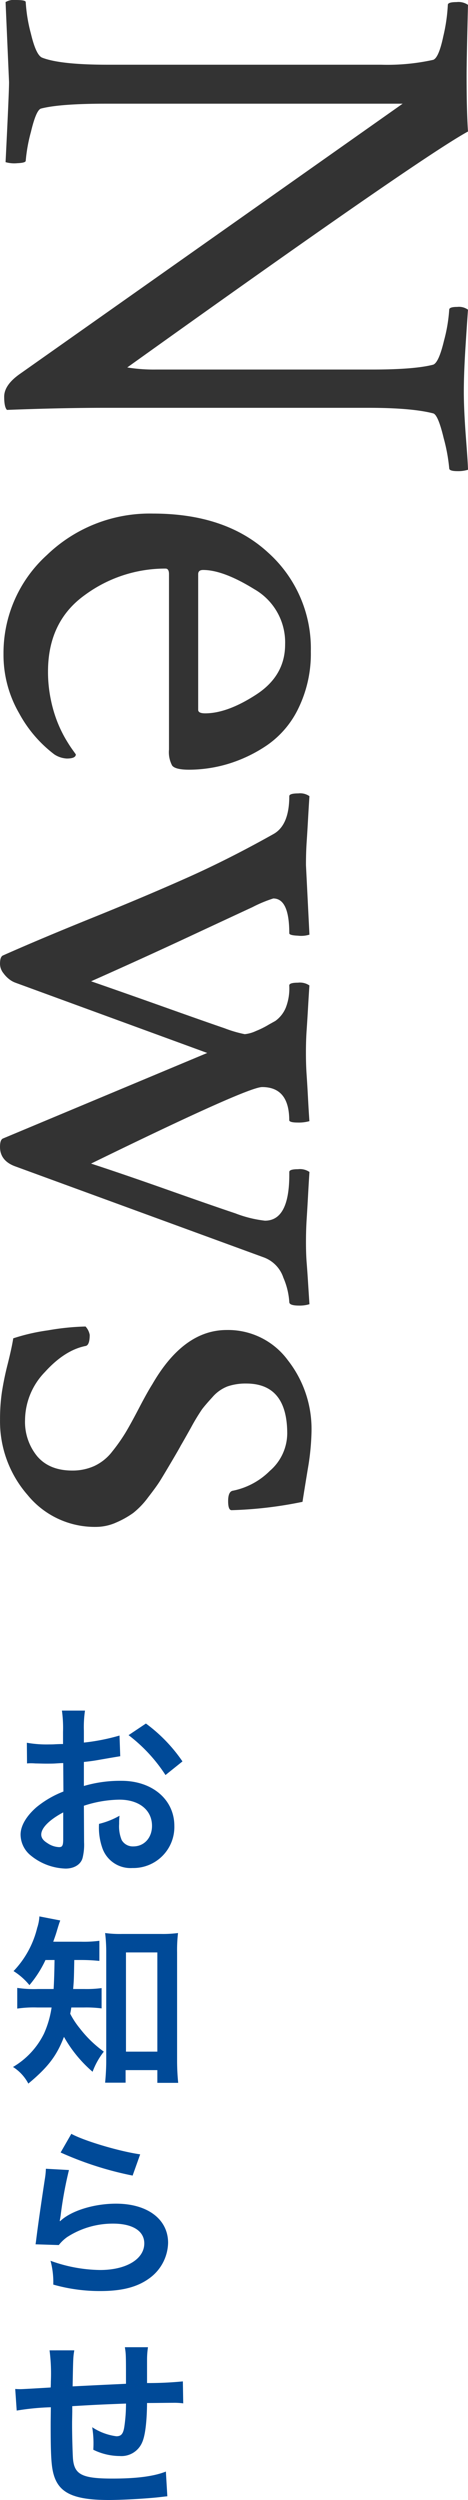
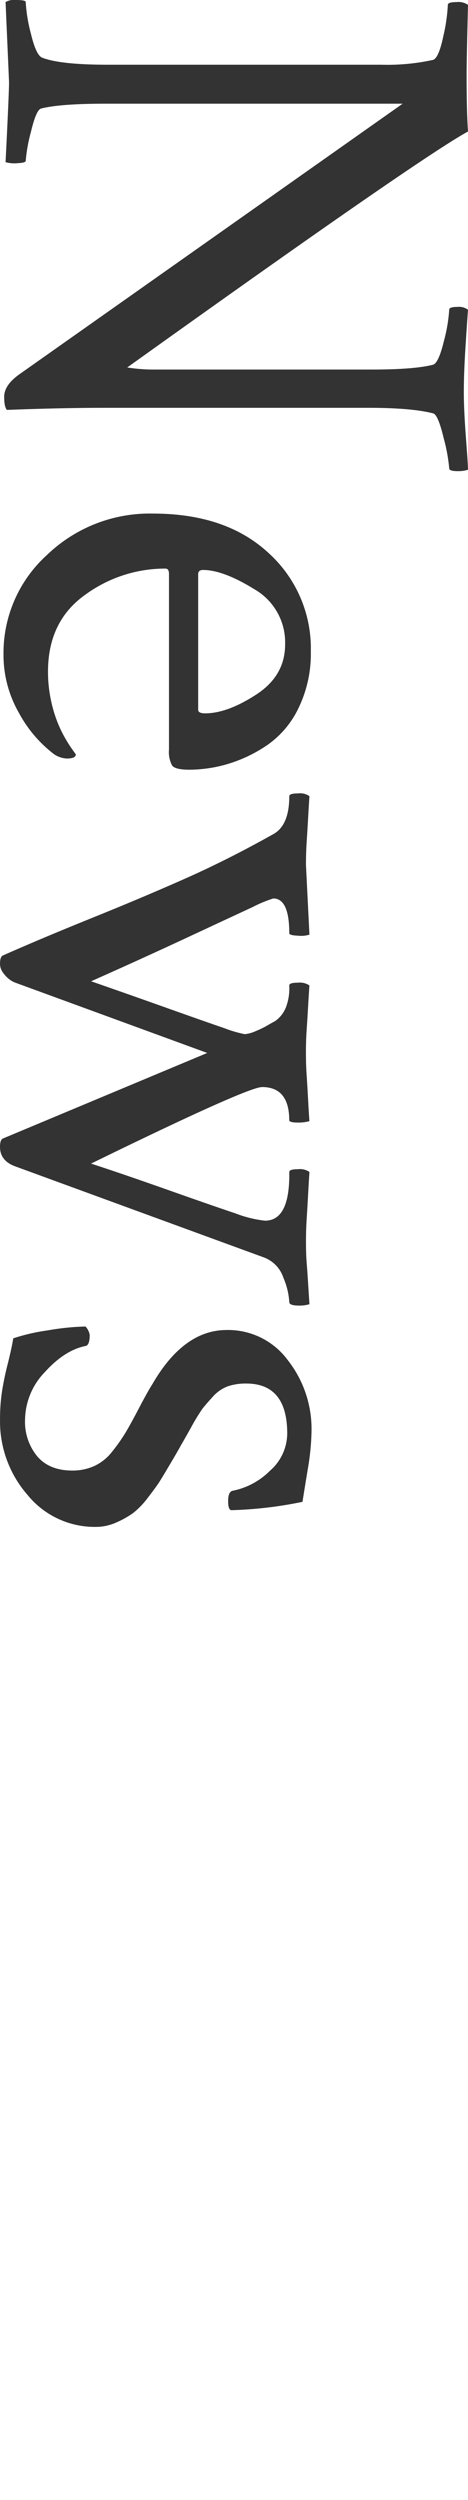
<svg xmlns="http://www.w3.org/2000/svg" width="100.977" height="538.975" viewBox="0 0 100.977 538.975">
  <g id="グループ_9835" data-name="グループ 9835" transform="translate(-139.42 -3875.887)">
    <path id="パス_11422" data-name="パス 11422" d="M79.67,20.705q0-9.152-1.05-13.2-.45-1.2-5.176-2.326a33.8,33.8,0,0,0-6.677-1.125q-.6,0-.6-1.725A3.333,3.333,0,0,1,66.767,0q1.95.15,7.8.525t9.9.375q3.9,0,9.827-.45T101.276,0a7.209,7.209,0,0,1,.3,2.251q0,1.8-.6,1.8a37.52,37.52,0,0,0-6.527,1.2q-5.026,1.2-5.326,2.251-1.2,4.651-1.2,13.954V78.47q0,9.3.45,21.005-.6.6-2.851.6-2.551,0-4.951-3.451L22.356,14.1V78.17q0,9.9,1.05,13.954.3,1.05,5.026,2.176a34.921,34.921,0,0,0,6.227,1.125q.45,0,.525,1.8a6.823,6.823,0,0,1-.225,2.551q-15-.75-17.254-.75L.45,99.775A3.561,3.561,0,0,1,0,97.525q0-2.1.45-2.1A33.716,33.716,0,0,0,7.277,94.3Q12,93.174,12.453,91.823q1.5-3.9,1.5-14.1V18.755A45.9,45.9,0,0,0,12.9,7.5q-.45-1.2-5.1-2.176A37.347,37.347,0,0,0,1.05,4.351q-.6,0-.6-1.875A3.622,3.622,0,0,1,1.05,0q11.7.3,15.3.3,7.8,0,12-.3Q33.909,10.2,79.22,73.519a36.016,36.016,0,0,0,.45-6.152ZM138.935,39.46a13.211,13.211,0,0,0-11.928,6.677q-4.126,6.677-4.126,11.028,0,1.05.9,1.05h29.257q.75,0,.75-1.5,0-4.8-4.051-11.028T138.935,39.46Zm1.5-5.551a26.834,26.834,0,0,1,12.153,2.626,20.368,20.368,0,0,1,8.027,6.752,30.863,30.863,0,0,1,4.051,8.4,29.545,29.545,0,0,1,1.275,8.477q0,3-.9,3.676a6.162,6.162,0,0,1-3.451.675h-37.81q-1.2,0-1.2.75a29.23,29.23,0,0,0,5.7,17.4q5.7,7.952,16.5,7.952a29.076,29.076,0,0,0,6-.6,28.742,28.742,0,0,0,4.876-1.425,28.146,28.146,0,0,0,3.451-1.65q1.425-.825,2.476-1.575l1.05-.75q.9,0,.9,1.95a5.381,5.381,0,0,1-.9,2.7,27.546,27.546,0,0,1-8.852,7.577,25.077,25.077,0,0,1-12.753,3.376,28.489,28.489,0,0,1-21.38-9.377,31.948,31.948,0,0,1-8.927-22.881q0-15.754,8.477-24.906A27.728,27.728,0,0,1,140.436,33.909Zm122.731,9.9q0-5.251-9.9-5.251h-.6q-.6,0-.6-1.875a3.622,3.622,0,0,1,.6-2.476q2.251.15,5.026.3t5.1.3q2.326.15,5.026.15,2.551,0,4.426-.15t4.276-.3q2.4-.15,4.651-.3a7.209,7.209,0,0,1,.3,2.251q0,2.1-.75,2.1a15.627,15.627,0,0,0-5.251,1.275,7,7,0,0,0-4.351,4.126L251.464,97.675q-1.2,3.3-4.2,3.3-1.5,0-1.8-.6L227.008,56.264,211.854,97.675a5.048,5.048,0,0,1-.6,1.125,6.354,6.354,0,0,1-1.425,1.425,3.283,3.283,0,0,1-2.026.75q-1.5,0-1.8-.6-3.6-8.1-8.177-19.43T189.2,60.54q-4.051-9.077-9.452-18.68-1.95-3.3-8.1-3.3-.6,0-.6-1.95a3.475,3.475,0,0,1,.6-2.4q2.251.15,4.951.3t4.951.3q2.251.15,4.951.15l15-.75a6,6,0,0,1,.225,2.476q-.075,1.875-.525,1.875-7.5,0-7.5,3.451a28.49,28.49,0,0,0,1.875,4.5q1.875,4.051,6.527,14.029t9.452,20.78q2.551-7.352,5.7-16.2t4.426-12.6a26.267,26.267,0,0,0,1.275-4.351,7.371,7.371,0,0,0-.675-2.4,18.894,18.894,0,0,0-1.425-2.851l-.75-1.35a6.659,6.659,0,0,0-2.851-2.251,11.381,11.381,0,0,0-4.8-.75q-.6,0-.6-1.875a3.622,3.622,0,0,1,.6-2.476q2.251.15,4.876.3t4.8.3q2.176.15,4.876.15,2.551,0,4.726-.15t5.026-.3q2.851-.15,4.951-.3a8.438,8.438,0,0,1,.3,2.551q0,1.65-.45,1.8-7.2,0-7.2,5.851,0,3.151,16.5,36.909,2.251-6.9,5.7-16.654t5.026-14.479A25.572,25.572,0,0,0,263.167,43.811Zm45.311-10.053a53.24,53.24,0,0,1,8.327.825q5.026.825,6.977,1.125a86.831,86.831,0,0,1,1.8,15.3q0,.75-1.951.75-2.1,0-2.251-1.05a15.63,15.63,0,0,0-4.276-7.952,10.761,10.761,0,0,0-8.027-3.751q-10.8,0-10.8,8.852a12.084,12.084,0,0,0,.6,3.976,8.193,8.193,0,0,0,2.326,3.3q1.725,1.575,2.626,2.251a44.676,44.676,0,0,0,3.976,2.4q3.076,1.725,3.826,2.176.6.3,3.526,2.026t4.126,2.476q1.2.75,3.526,2.551a17.668,17.668,0,0,1,3.376,3.226,19.649,19.649,0,0,1,2.026,3.6,10.723,10.723,0,0,1,.975,4.426,18.692,18.692,0,0,1-6.9,14.779,24.09,24.09,0,0,1-16.2,5.927,41,41,0,0,1-5.776-.375,62.963,62.963,0,0,1-6.227-1.275q-3.6-.9-5.551-1.2a42.5,42.5,0,0,1-1.725-7.5,53.64,53.64,0,0,1-.825-8.1,3.643,3.643,0,0,1,1.8-.9q2.251,0,2.4.9.9,4.5,5.626,8.777a15.039,15.039,0,0,0,10.278,4.276,11.706,11.706,0,0,0,7.877-2.626q3.076-2.626,3.076-7.577a11.42,11.42,0,0,0-.975-4.726,10.47,10.47,0,0,0-3.151-3.9,38.472,38.472,0,0,0-4.051-2.851q-1.875-1.125-5.326-2.926t-5.1-2.851q-11.7-6.752-11.7-16.054a16,16,0,0,1,6.527-13.2A24.017,24.017,0,0,1,308.478,33.759Z" transform="translate(240.396 3875.887) rotate(90)" fill="#333" />
-     <path id="パス_11423" data-name="パス 11423" d="M15.7,9.02a25.5,25.5,0,0,1,7.648-1.314c4.262,0,7.05,2.231,7.05,5.656,0,2.549-1.673,4.421-4.023,4.421a2.755,2.755,0,0,1-2.509-1.354,7.675,7.675,0,0,1-.558-3.505,13.811,13.811,0,0,1,.08-1.753,16.8,16.8,0,0,1-4.421,1.753,13.307,13.307,0,0,0,.677,5.1,6.43,6.43,0,0,0,6.533,4.421,8.849,8.849,0,0,0,9.042-9.082c0-5.656-4.74-9.719-11.392-9.719A27.621,27.621,0,0,0,15.7,4.758V-.421c1.514-.159,2.31-.279,3.625-.518,2.748-.478,3.505-.6,4.222-.717l-.159-4.461A44.423,44.423,0,0,1,15.7-4.6V-7.152a24.455,24.455,0,0,1,.239-4.342H10.962A27.292,27.292,0,0,1,11.2-6.913v2.629c-.438,0-.637,0-1.593.04-.558.04-1,.04-1.394.04a24.429,24.429,0,0,1-4.82-.358L3.433-.1a7.468,7.468,0,0,1,.836-.04c.119,0,.478,0,1,.04.478,0,1.593.04,2.191.04,1,0,1.553,0,2.151-.04,1.314-.08,1.314-.08,1.633-.08l.04,6.134A21.309,21.309,0,0,0,5.465,9.338c-2.191,1.912-3.426,4.023-3.426,5.9a5.851,5.851,0,0,0,2.191,4.5,12.407,12.407,0,0,0,7.528,2.828c1.872,0,3.306-.916,3.665-2.31a11.861,11.861,0,0,0,.319-3.386ZM11.24,16.269c0,1.314-.2,1.673-.876,1.673a4.788,4.788,0,0,1-2.549-.876C6.9,16.508,6.5,15.911,6.5,15.233c0-1.434,1.753-3.187,4.74-4.78ZM36.972-.54a33.784,33.784,0,0,0-7.887-8.166L25.341-6.2a34.014,34.014,0,0,1,7.966,8.6ZM9.368,42.274c-.04,2.908-.119,5.019-.2,6.254H5.783a24.637,24.637,0,0,1-4.461-.239V52.75a24.455,24.455,0,0,1,4.342-.239H8.731A21.377,21.377,0,0,1,7.1,58.127a17.054,17.054,0,0,1-6.692,7.21,9.441,9.441,0,0,1,3.306,3.585c4.262-3.545,6.134-6.015,7.688-10.078a28.1,28.1,0,0,0,6.174,7.528A16.055,16.055,0,0,1,20,62.031a24.967,24.967,0,0,1-5.178-5.019,17.9,17.9,0,0,1-2.071-3.147c.119-.6.159-.8.239-1.354h2.669a25.648,25.648,0,0,1,3.864.2V48.328a24.254,24.254,0,0,1-3.744.2h-2.39c.159-2.031.159-2.031.239-6.254H15.1a37.67,37.67,0,0,1,3.943.2V38.131a25.846,25.846,0,0,1-3.943.2H9.089c.358-1,.6-1.673.836-2.509.358-1.195.478-1.553.677-2.071l-4.5-.876a9.505,9.505,0,0,1-.478,2.47,20.455,20.455,0,0,1-5.1,9.321,14.134,14.134,0,0,1,3.426,3.027,24.108,24.108,0,0,0,3.465-5.417ZM24.7,66.014h6.851v2.748h4.5a47.662,47.662,0,0,1-.239-5.019V40.681a31.848,31.848,0,0,1,.2-4.222,24.966,24.966,0,0,1-3.7.2H23.947a23.449,23.449,0,0,1-3.665-.2,34.053,34.053,0,0,1,.239,4.222V64.142c0,1.593-.119,3.306-.239,4.581H24.7Zm.08-25.373h6.771v21.39H24.783Zm-14.1,43.133a72.1,72.1,0,0,0,15.535,4.979l1.633-4.581c-4.5-.637-12.109-2.908-14.857-4.421ZM7.5,87.279a16.255,16.255,0,0,1-.239,2.31c-.717,4.7-1.354,9.122-1.673,11.591-.2,1.514-.2,1.673-.319,2.39l5.019.159a8.671,8.671,0,0,1,1.792-1.713A18.128,18.128,0,0,1,22,99.109c4.222,0,6.732,1.593,6.732,4.262,0,3.386-3.9,5.736-9.52,5.736a32.156,32.156,0,0,1-10.715-1.992,17.676,17.676,0,0,1,.6,5.138,36.626,36.626,0,0,0,10.157,1.394c4.621,0,7.927-.836,10.516-2.709a9.7,9.7,0,0,0,4.1-7.688c0-5.1-4.461-8.444-11.233-8.444-4.82,0-9.759,1.553-12.069,3.784l-.08-.08c.119-.6.119-.6.2-1.155a84.286,84.286,0,0,1,1.792-9.8Zm25.891,65.28c-2.589,1.036-6.333,1.514-11.512,1.514-6.493,0-8.205-.836-8.524-4.182-.08-.8-.2-5.138-.2-7.21v-.836c.04-2.111.04-2.111.04-2.31v-1.075c5.537-.319,5.537-.319,11.591-.558a34.326,34.326,0,0,1-.358,4.979c-.239,1.553-.677,2.071-1.713,2.071A12.354,12.354,0,0,1,17.494,143a21.2,21.2,0,0,1,.279,3.266c0,.558,0,.8-.04,1.593a13.056,13.056,0,0,0,5.7,1.354,4.854,4.854,0,0,0,4.86-2.987c.637-1.434,1-4.421,1.036-8.444,1.872,0,4.143-.04,5.537-.04a13.965,13.965,0,0,1,2.27.119l-.08-4.74a76.808,76.808,0,0,1-7.727.358V128.5a18.154,18.154,0,0,1,.2-2.748H24.544c.239,1.553.239,1.553.239,7.887-5.935.279-5.935.279-11.512.558.119-6.293.119-6.293.358-7.767H8.293a39.3,39.3,0,0,1,.279,6.771c0,.239,0,.6-.04,1.235-3.943.239-6.134.358-6.493.358-.2,0-.6,0-1.155-.04l.319,4.66a54.4,54.4,0,0,1,7.369-.717c-.04,3.107-.04,3.266-.04,3.864,0,6.851.159,9.082.717,10.874,1.195,3.824,4.421,5.258,11.87,5.258,2.629,0,7.887-.279,10.795-.6,1.354-.159,1.354-.159,1.792-.2Z" transform="translate(141.819 4256.169)" fill="#004a98" />
  </g>
</svg>